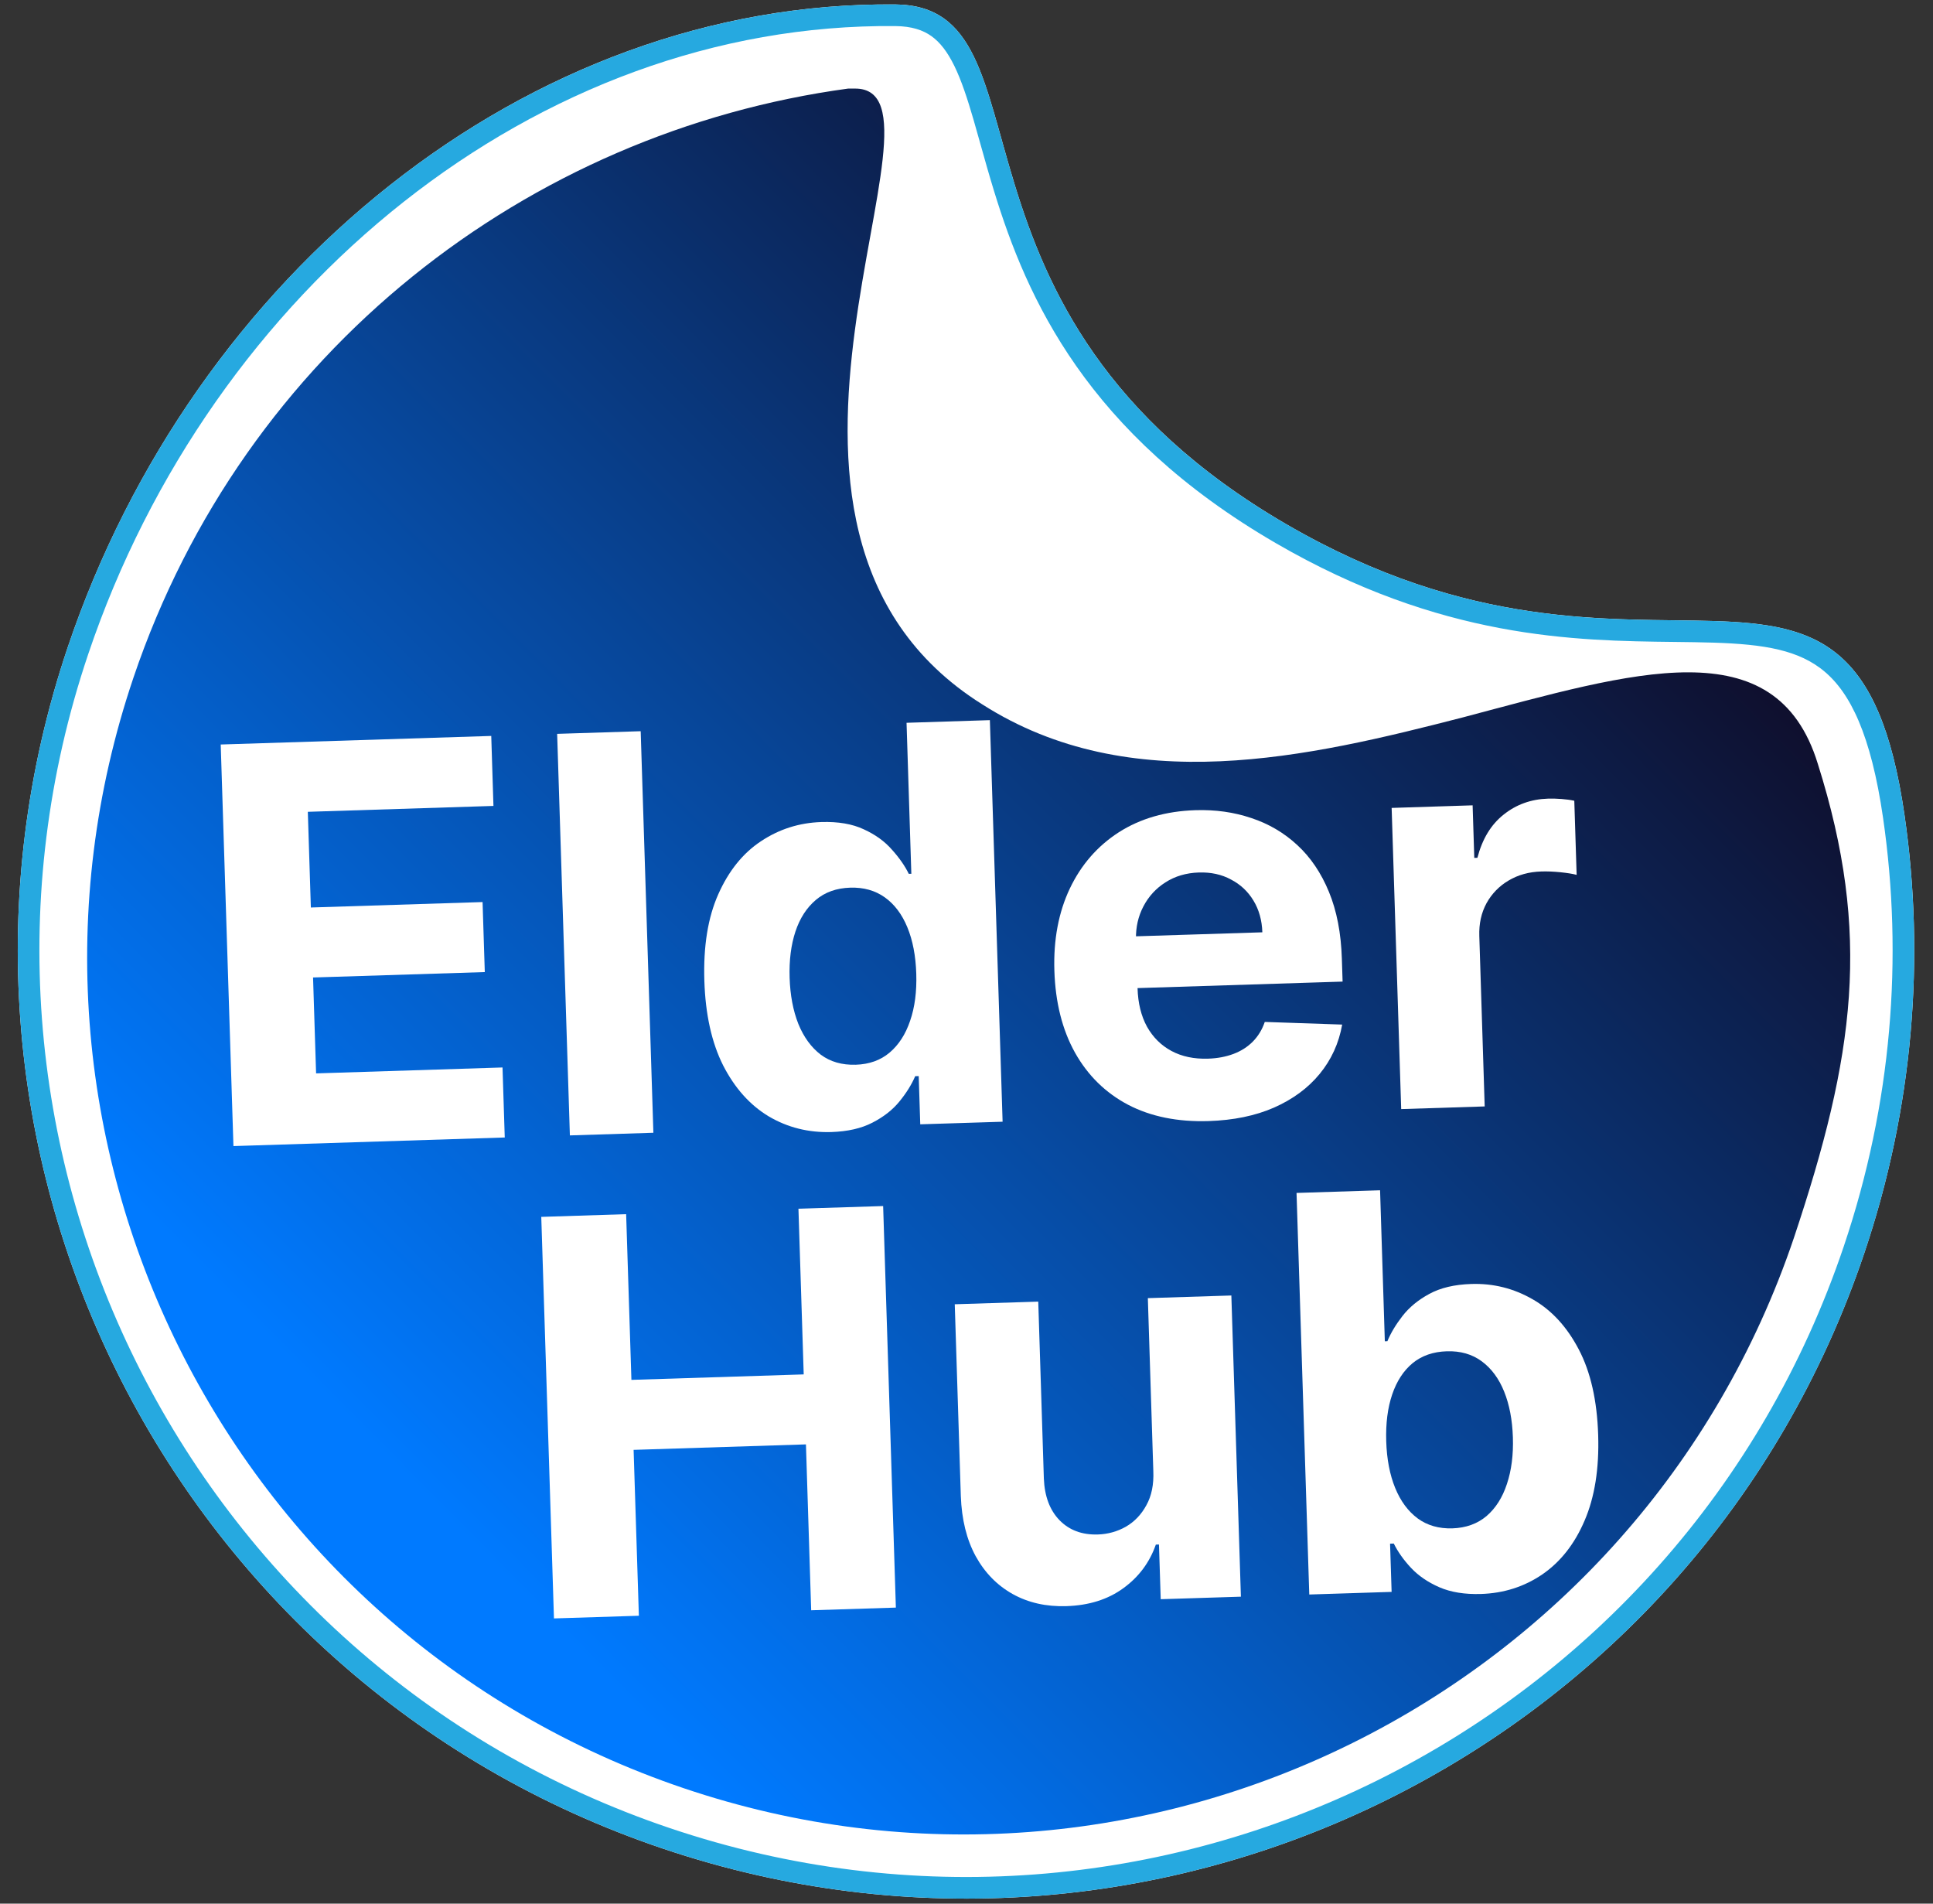
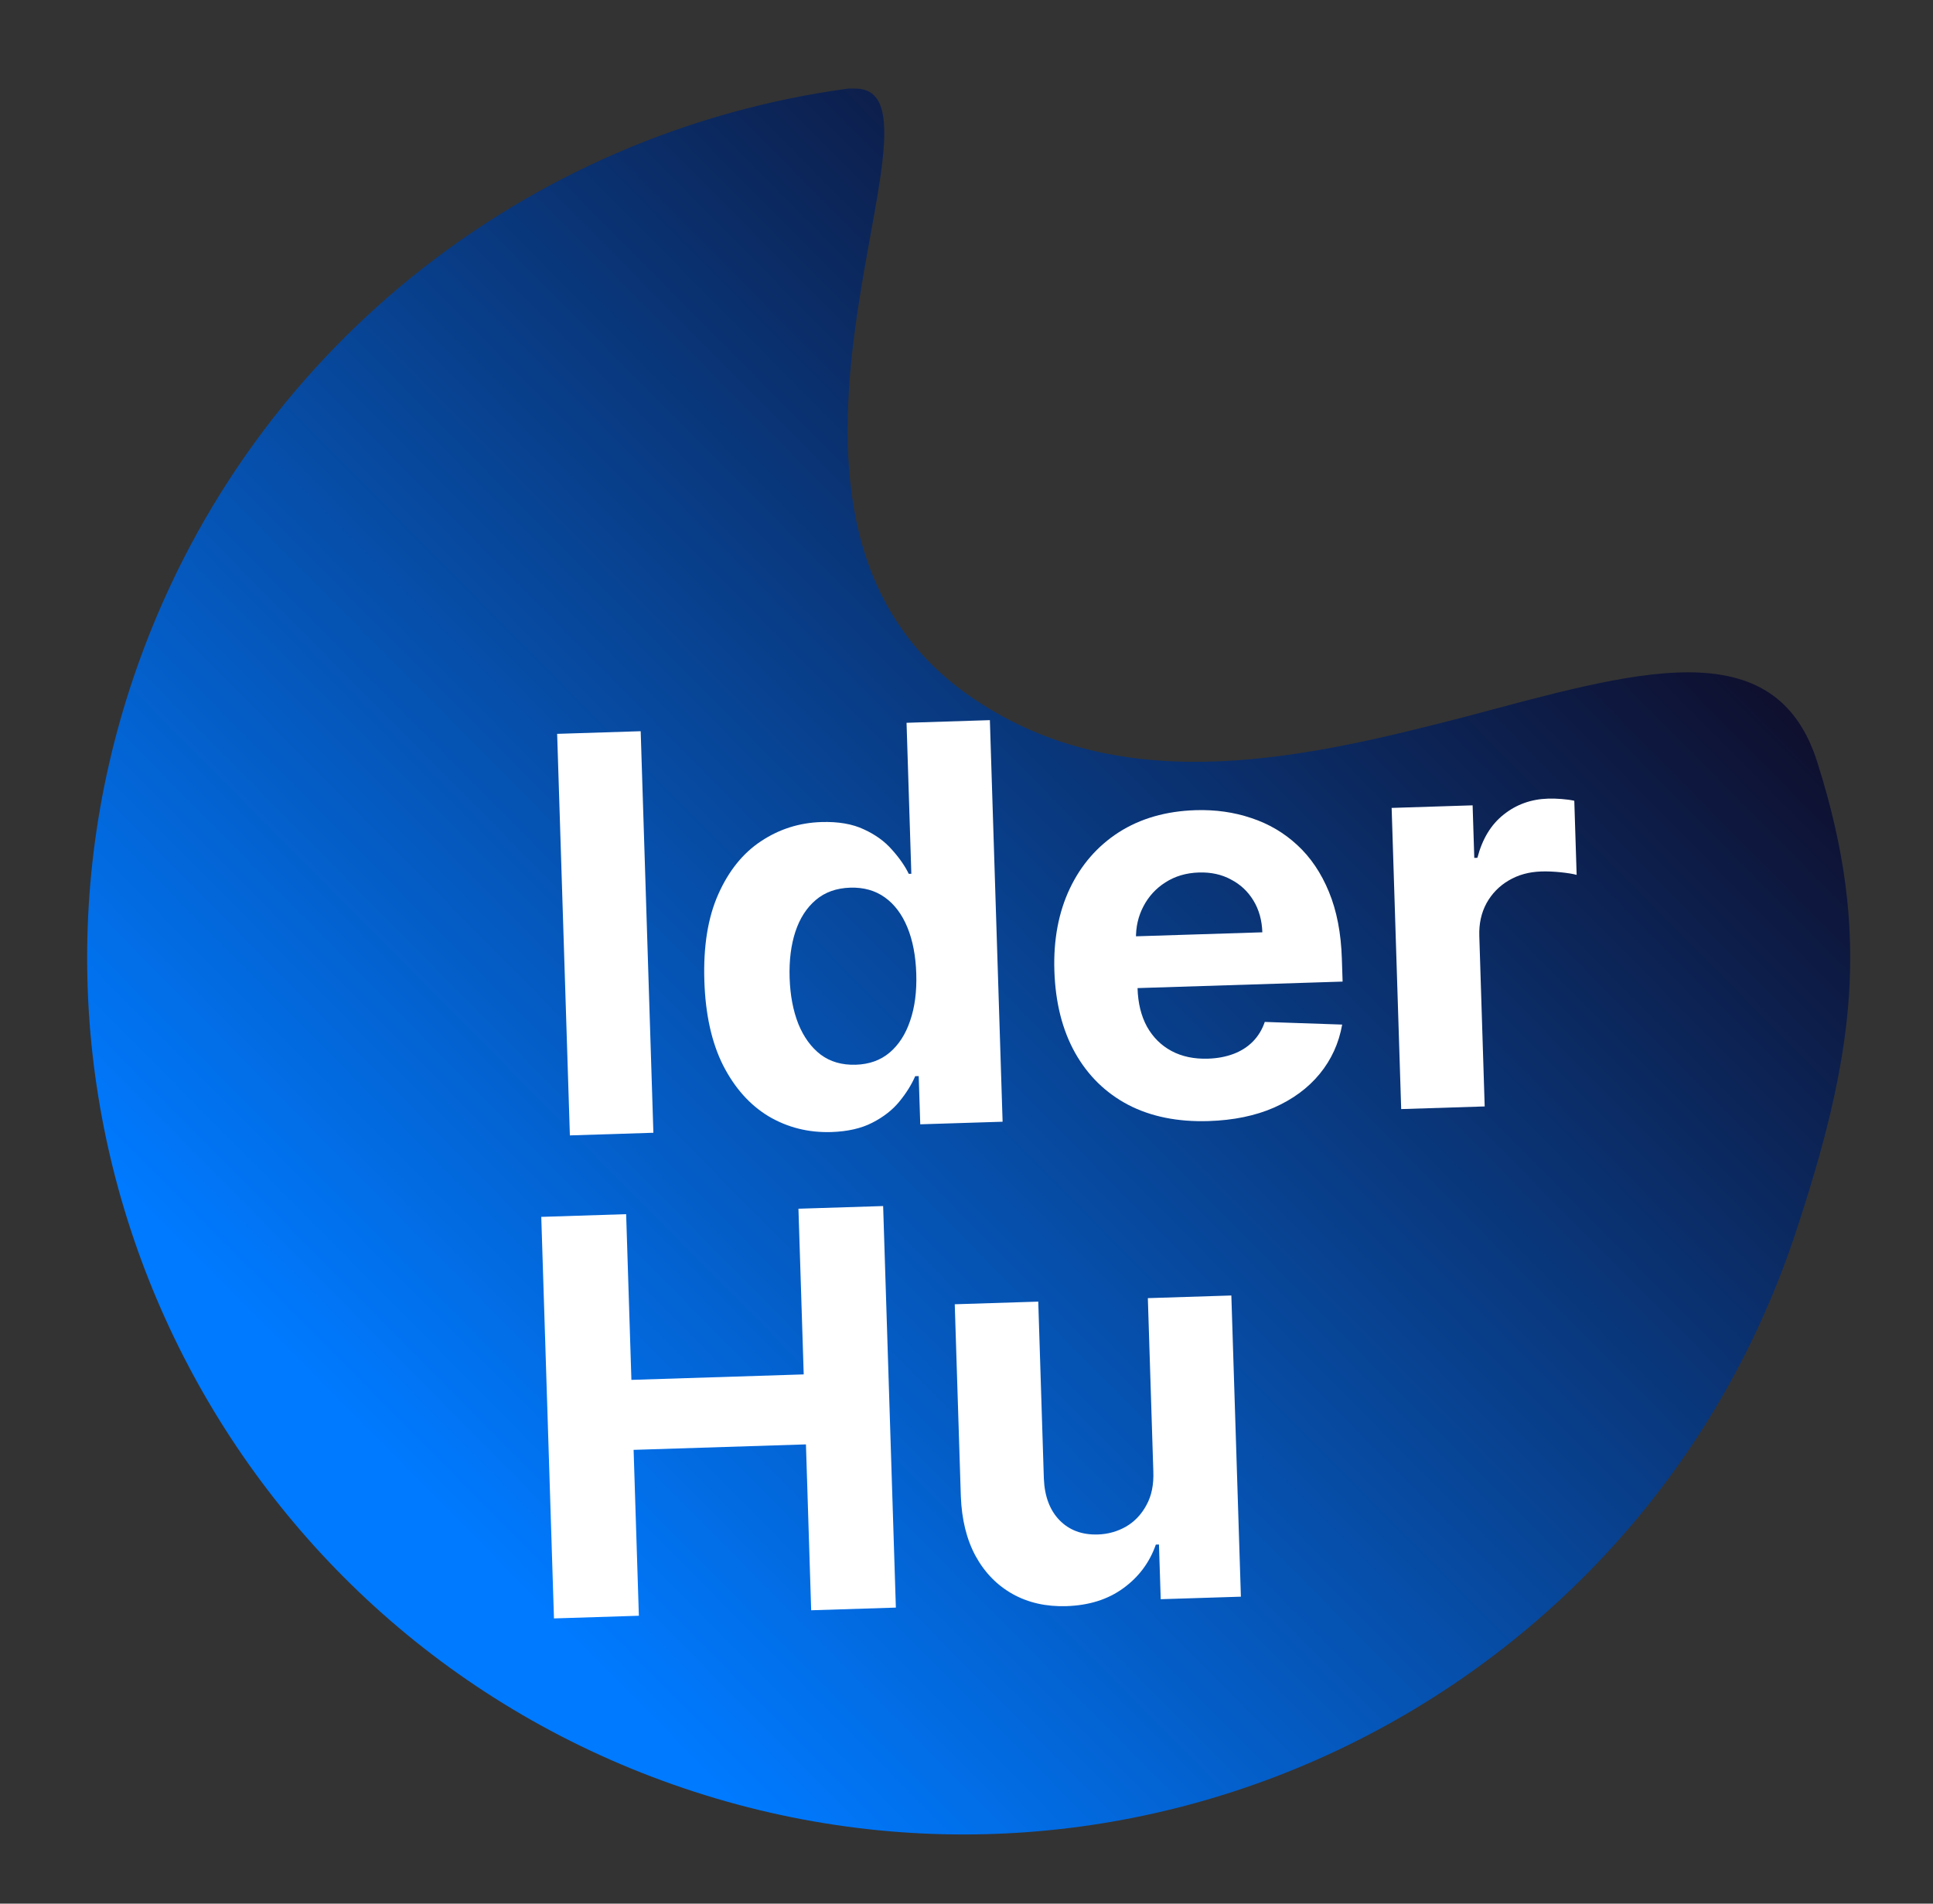
<svg xmlns="http://www.w3.org/2000/svg" width="65" height="64" viewBox="0 0 65 64" fill="none">
  <rect x="0" y="0" width="65" height="64" fill="#333333" stroke="none" />
-   <path d="M62.688 42.135C57.061 58.817 38.976 67.778 22.294 62.151C5.613 56.523 -3.349 38.439 2.279 21.757C6.499 9.248 17.69 0.035 30.11 0.149C35.582 0.2 30.967 10.488 43.26 17.627C55.575 24.78 62.372 15.889 64.041 27.396C64.737 32.195 64.344 37.226 62.688 42.135Z" fill="white" />
-   <path d="M62.344 42.019C56.781 58.511 38.902 67.369 22.411 61.806C5.919 56.243 -2.94 38.365 2.623 21.873C6.803 9.483 17.873 0.4 30.107 0.513C30.73 0.519 31.181 0.669 31.531 0.918C31.886 1.171 32.169 1.548 32.418 2.057C32.668 2.569 32.873 3.193 33.085 3.921C33.162 4.184 33.24 4.463 33.321 4.754C33.461 5.254 33.611 5.788 33.78 6.337C34.863 9.863 36.827 14.312 43.077 17.942C48.563 21.128 52.992 21.18 56.309 21.218C56.771 21.223 57.212 21.229 57.631 21.242C59.353 21.297 60.627 21.49 61.587 22.299C62.547 23.107 63.268 24.597 63.681 27.448C64.369 32.192 63.981 37.165 62.344 42.019Z" stroke="#26A9E0" stroke-width="0.727" stroke-miterlimit="10" />
  <path d="M28.527 2.977C17.756 4.436 8.209 11.779 4.487 22.784C-0.724 38.192 7.58 54.908 22.988 60.118C38.395 65.329 55.111 57.025 60.322 41.618C62.369 35.491 62.938 31.416 61.126 25.677C59.713 21.078 54.931 22.6 49.193 24.118C44.007 25.455 38.012 26.862 33.029 23.68C23.54 17.724 32.532 2.957 28.748 2.978L28.527 2.977Z" fill="url(#paint0_linear_747_3391)" />
-   <path d="M7.85 38.531L7.422 25.03L16.519 24.742L16.593 27.095L10.351 27.293L10.453 30.51L16.227 30.327L16.302 32.681L10.527 32.863L10.629 36.087L16.898 35.888L16.973 38.242L7.85 38.531Z" fill="white" />
  <path d="M21.544 24.583L21.971 38.083L19.163 38.172L18.735 24.672L21.544 24.583Z" fill="white" />
  <path d="M27.957 38.059C27.188 38.083 26.485 37.907 25.849 37.532C25.216 37.151 24.706 36.58 24.316 35.818C23.931 35.052 23.721 34.104 23.685 32.975C23.648 31.814 23.805 30.844 24.154 30.063C24.503 29.278 24.981 28.684 25.589 28.282C26.201 27.875 26.878 27.66 27.62 27.637C28.188 27.619 28.663 27.701 29.047 27.882C29.435 28.059 29.75 28.287 29.992 28.565C30.239 28.839 30.428 29.11 30.559 29.378L30.645 29.376L30.484 24.3L33.286 24.211L33.714 37.712L30.945 37.799L30.893 36.178L30.775 36.181C30.652 36.467 30.474 36.752 30.241 37.036C30.012 37.316 29.71 37.552 29.333 37.745C28.961 37.937 28.502 38.041 27.957 38.059ZM28.776 35.796C29.229 35.782 29.608 35.646 29.912 35.39C30.22 35.13 30.451 34.773 30.604 34.319C30.761 33.866 30.83 33.338 30.811 32.736C30.792 32.134 30.692 31.613 30.511 31.175C30.33 30.736 30.077 30.401 29.753 30.169C29.429 29.938 29.041 29.829 28.588 29.843C28.126 29.858 27.741 29.995 27.433 30.256C27.125 30.517 26.896 30.871 26.747 31.32C26.599 31.769 26.534 32.286 26.552 32.87C26.571 33.459 26.669 33.978 26.846 34.425C27.027 34.868 27.278 35.212 27.598 35.457C27.922 35.698 28.315 35.81 28.776 35.796Z" fill="white" />
  <path d="M40.643 37.69C39.602 37.723 38.698 37.54 37.934 37.142C37.173 36.74 36.578 36.156 36.149 35.391C35.72 34.621 35.489 33.703 35.455 32.635C35.422 31.593 35.595 30.673 35.974 29.873C36.354 29.074 36.904 28.443 37.623 27.98C38.348 27.517 39.207 27.27 40.2 27.238C40.868 27.217 41.493 27.305 42.076 27.502C42.662 27.695 43.178 27.998 43.622 28.41C44.071 28.823 44.426 29.348 44.688 29.986C44.95 30.62 45.095 31.368 45.122 32.23L45.147 33.001L36.597 33.272L36.542 31.531L42.448 31.344C42.435 30.94 42.336 30.584 42.15 30.278C41.965 29.972 41.713 29.735 41.395 29.57C41.082 29.399 40.721 29.32 40.312 29.333C39.886 29.347 39.511 29.458 39.188 29.666C38.869 29.869 38.622 30.139 38.448 30.474C38.274 30.806 38.191 31.171 38.199 31.571L38.252 33.226C38.267 33.727 38.373 34.157 38.569 34.516C38.77 34.874 39.045 35.147 39.394 35.334C39.743 35.521 40.153 35.607 40.623 35.592C40.935 35.582 41.219 35.529 41.476 35.433C41.732 35.337 41.95 35.198 42.129 35.017C42.308 34.835 42.442 34.615 42.53 34.357L45.133 34.446C45.021 35.075 44.768 35.628 44.374 36.107C43.984 36.581 43.473 36.958 42.839 37.238C42.21 37.513 41.478 37.663 40.643 37.69Z" fill="white" />
  <path d="M47.117 37.287L46.796 27.162L49.519 27.075L49.575 28.842L49.68 28.839C49.845 28.204 50.139 27.72 50.564 27.385C50.989 27.046 51.485 26.868 52.052 26.85C52.193 26.845 52.344 26.849 52.508 26.862C52.671 26.874 52.814 26.894 52.938 26.921L53.017 29.413C52.884 29.377 52.701 29.348 52.467 29.324C52.233 29.301 52.019 29.292 51.826 29.299C51.413 29.312 51.047 29.413 50.727 29.604C50.412 29.79 50.165 30.044 49.986 30.366C49.811 30.689 49.73 31.056 49.744 31.47L49.925 37.198L47.117 37.287Z" fill="white" />
  <path d="M18.628 54.411L18.201 40.911L21.055 40.82L21.232 46.391L27.026 46.207L26.849 40.637L29.697 40.547L30.125 54.047L27.277 54.137L27.101 48.56L21.306 48.744L21.483 54.321L18.628 54.411Z" fill="white" />
  <path d="M38.782 49.458L38.598 43.643L41.406 43.554L41.727 53.68L39.031 53.765L38.972 51.926L38.867 51.929C38.657 52.53 38.292 53.019 37.772 53.396C37.256 53.773 36.618 53.974 35.858 53.998C35.181 54.019 34.58 53.884 34.056 53.593C33.533 53.301 33.117 52.877 32.809 52.319C32.505 51.761 32.338 51.087 32.309 50.296L32.105 43.849L34.913 43.76L35.101 49.706C35.125 50.304 35.3 50.771 35.627 51.108C35.955 51.445 36.385 51.605 36.916 51.589C37.255 51.578 37.569 51.491 37.858 51.328C38.148 51.16 38.378 50.92 38.548 50.606C38.723 50.293 38.801 49.91 38.782 49.458Z" fill="white" />
-   <path d="M44.026 53.607L43.598 40.106L46.407 40.017L46.567 45.093L46.653 45.091C46.767 44.814 46.937 44.532 47.161 44.243C47.389 43.95 47.689 43.703 48.061 43.502C48.437 43.296 48.909 43.185 49.476 43.167C50.214 43.143 50.901 43.315 51.538 43.682C52.174 44.045 52.691 44.607 53.089 45.368C53.487 46.126 53.704 47.084 53.741 48.245C53.777 49.374 53.624 50.334 53.284 51.123C52.949 51.908 52.475 52.51 51.864 52.93C51.256 53.345 50.568 53.565 49.799 53.589C49.254 53.606 48.788 53.531 48.4 53.363C48.016 53.195 47.699 52.978 47.449 52.713C47.198 52.444 47.005 52.171 46.868 51.894L46.743 51.898L46.795 53.519L44.026 53.607ZM46.614 48.457C46.633 49.059 46.734 49.582 46.915 50.025C47.096 50.468 47.349 50.809 47.673 51.05C47.997 51.286 48.386 51.397 48.839 51.383C49.295 51.368 49.678 51.23 49.987 50.97C50.295 50.705 50.523 50.346 50.672 49.892C50.825 49.435 50.892 48.911 50.873 48.322C50.854 47.738 50.757 47.226 50.58 46.787C50.404 46.349 50.153 46.009 49.829 45.769C49.504 45.528 49.111 45.415 48.65 45.43C48.193 45.444 47.81 45.577 47.501 45.829C47.197 46.081 46.968 46.431 46.815 46.88C46.662 47.329 46.595 47.855 46.614 48.457Z" fill="white" />
  <defs>
    <linearGradient id="paint0_linear_747_3391" x1="14.206" y1="50.226" x2="51.104" y2="13.648" gradientUnits="userSpaceOnUse">
      <stop stop-color="#007AFF" />
      <stop offset="1" stop-color="#0F0E2B" />
    </linearGradient>
  </defs>
</svg>